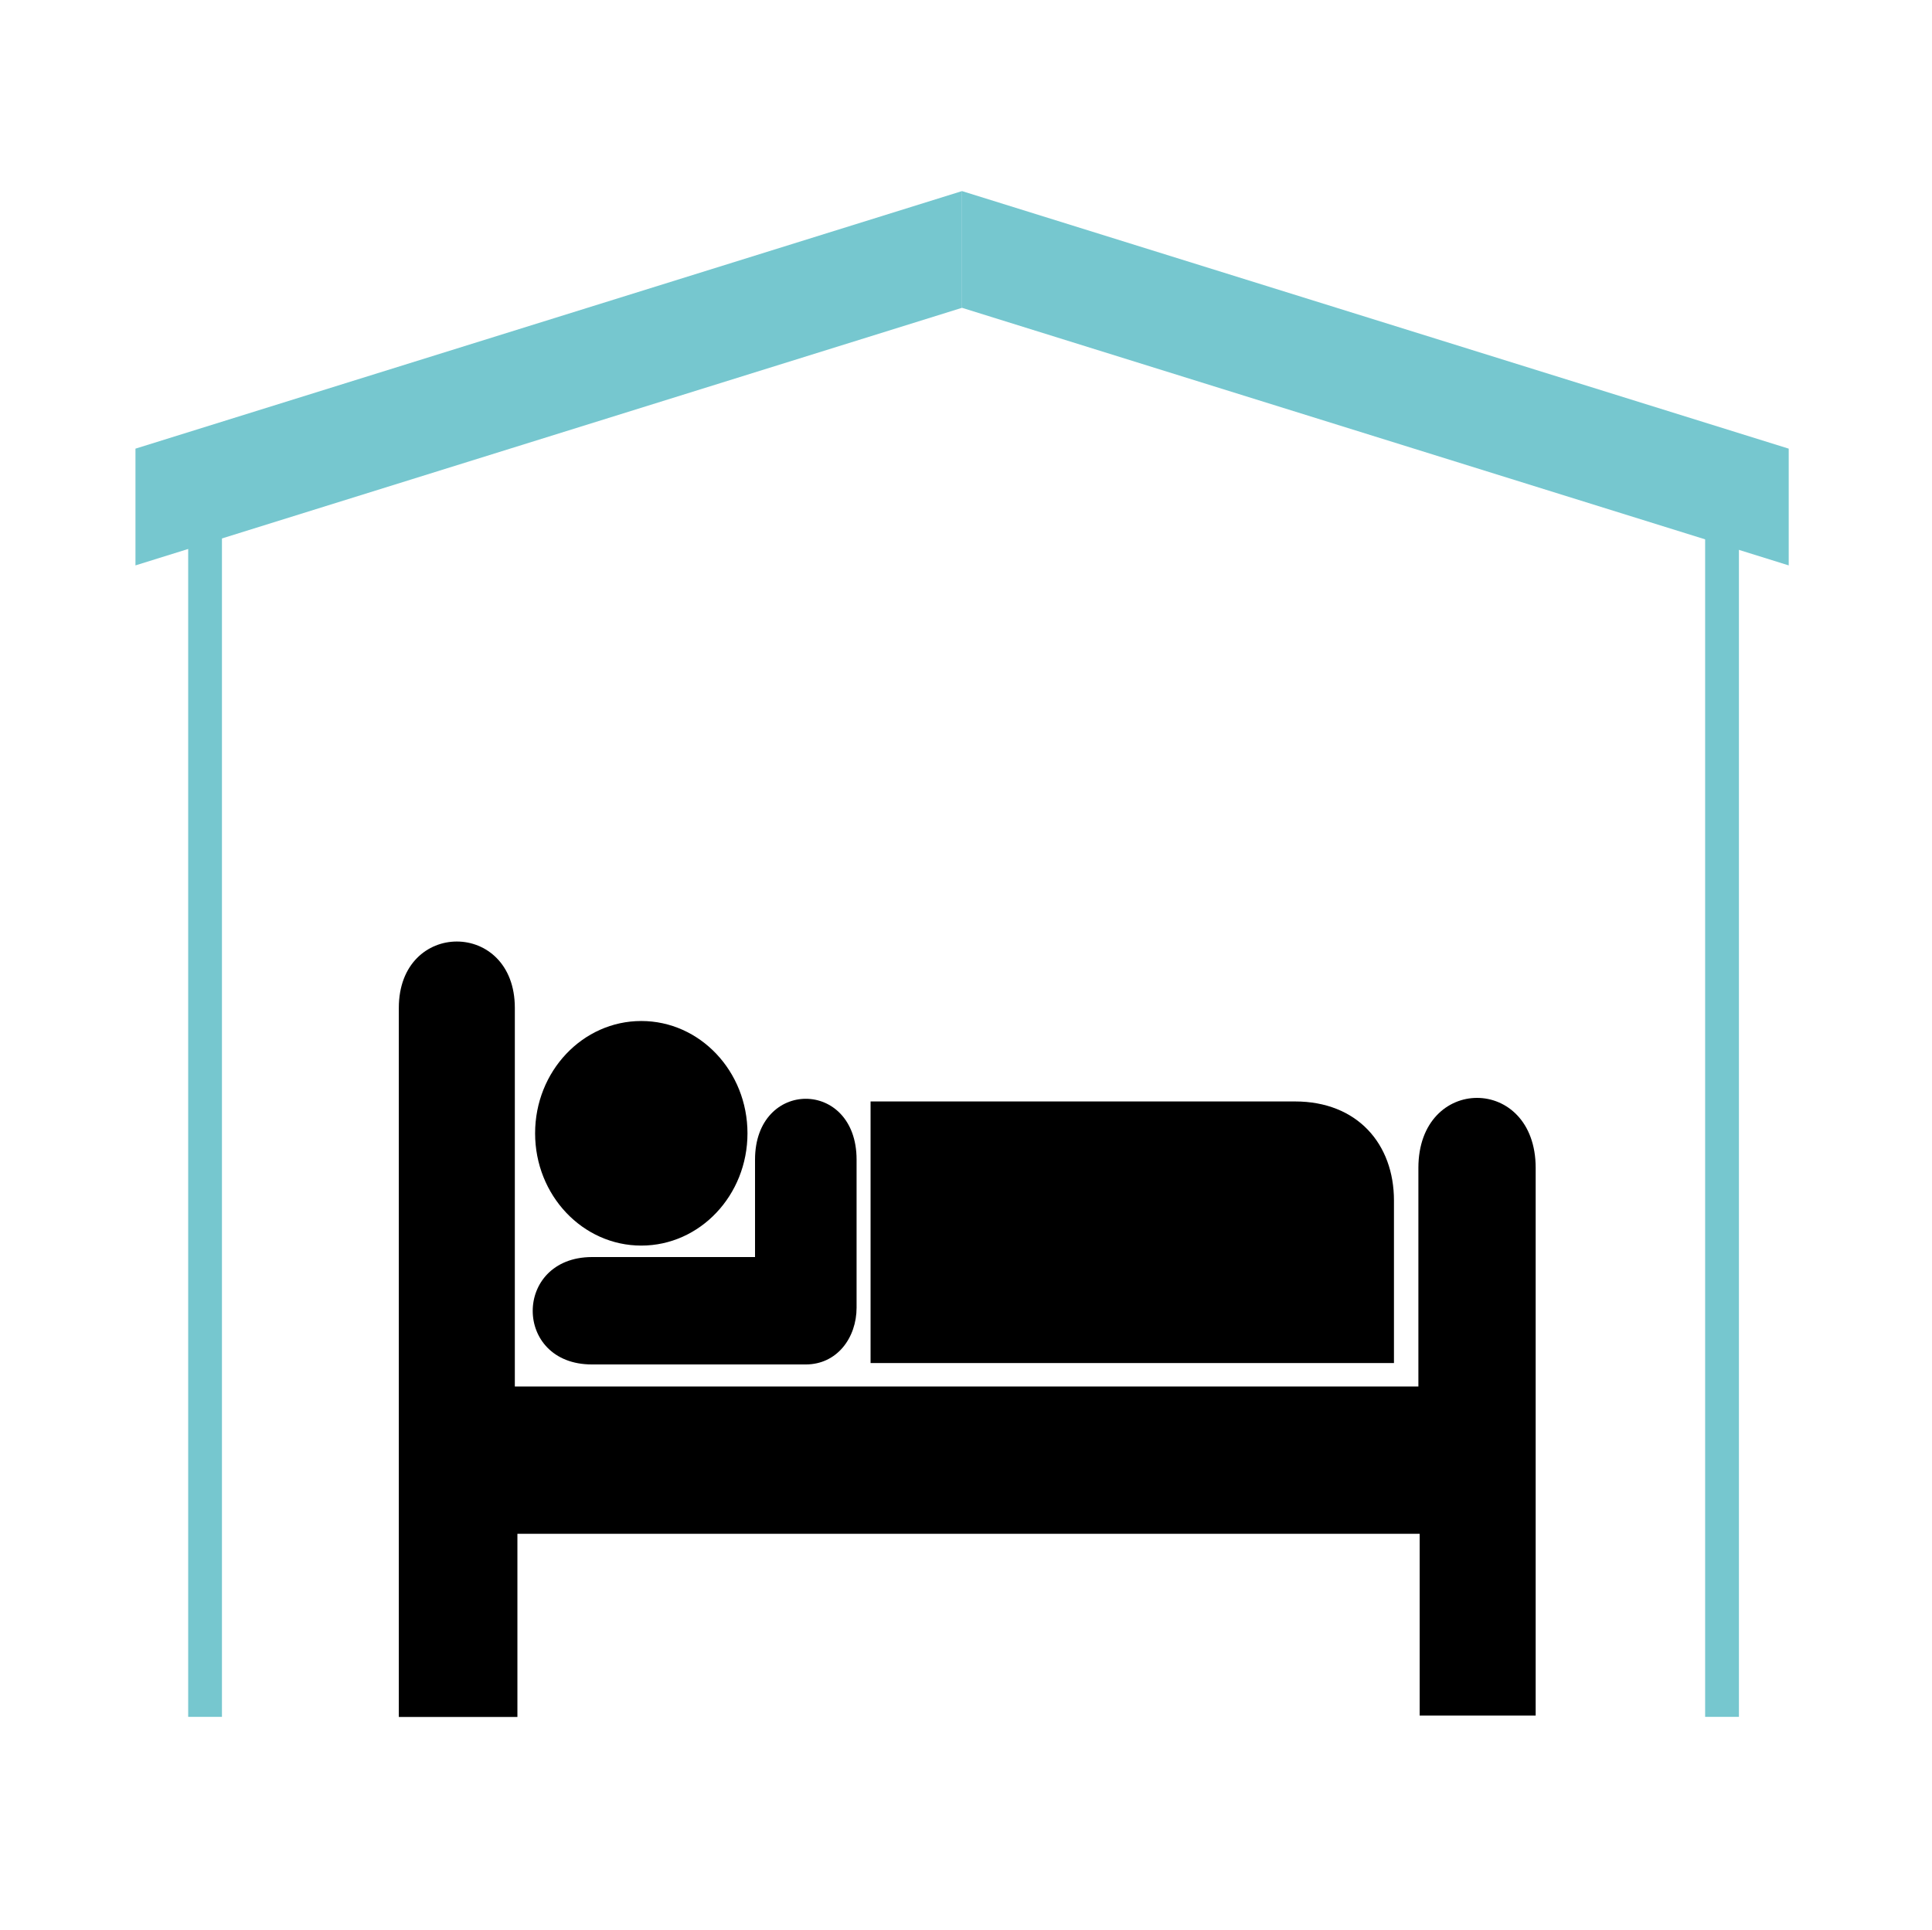
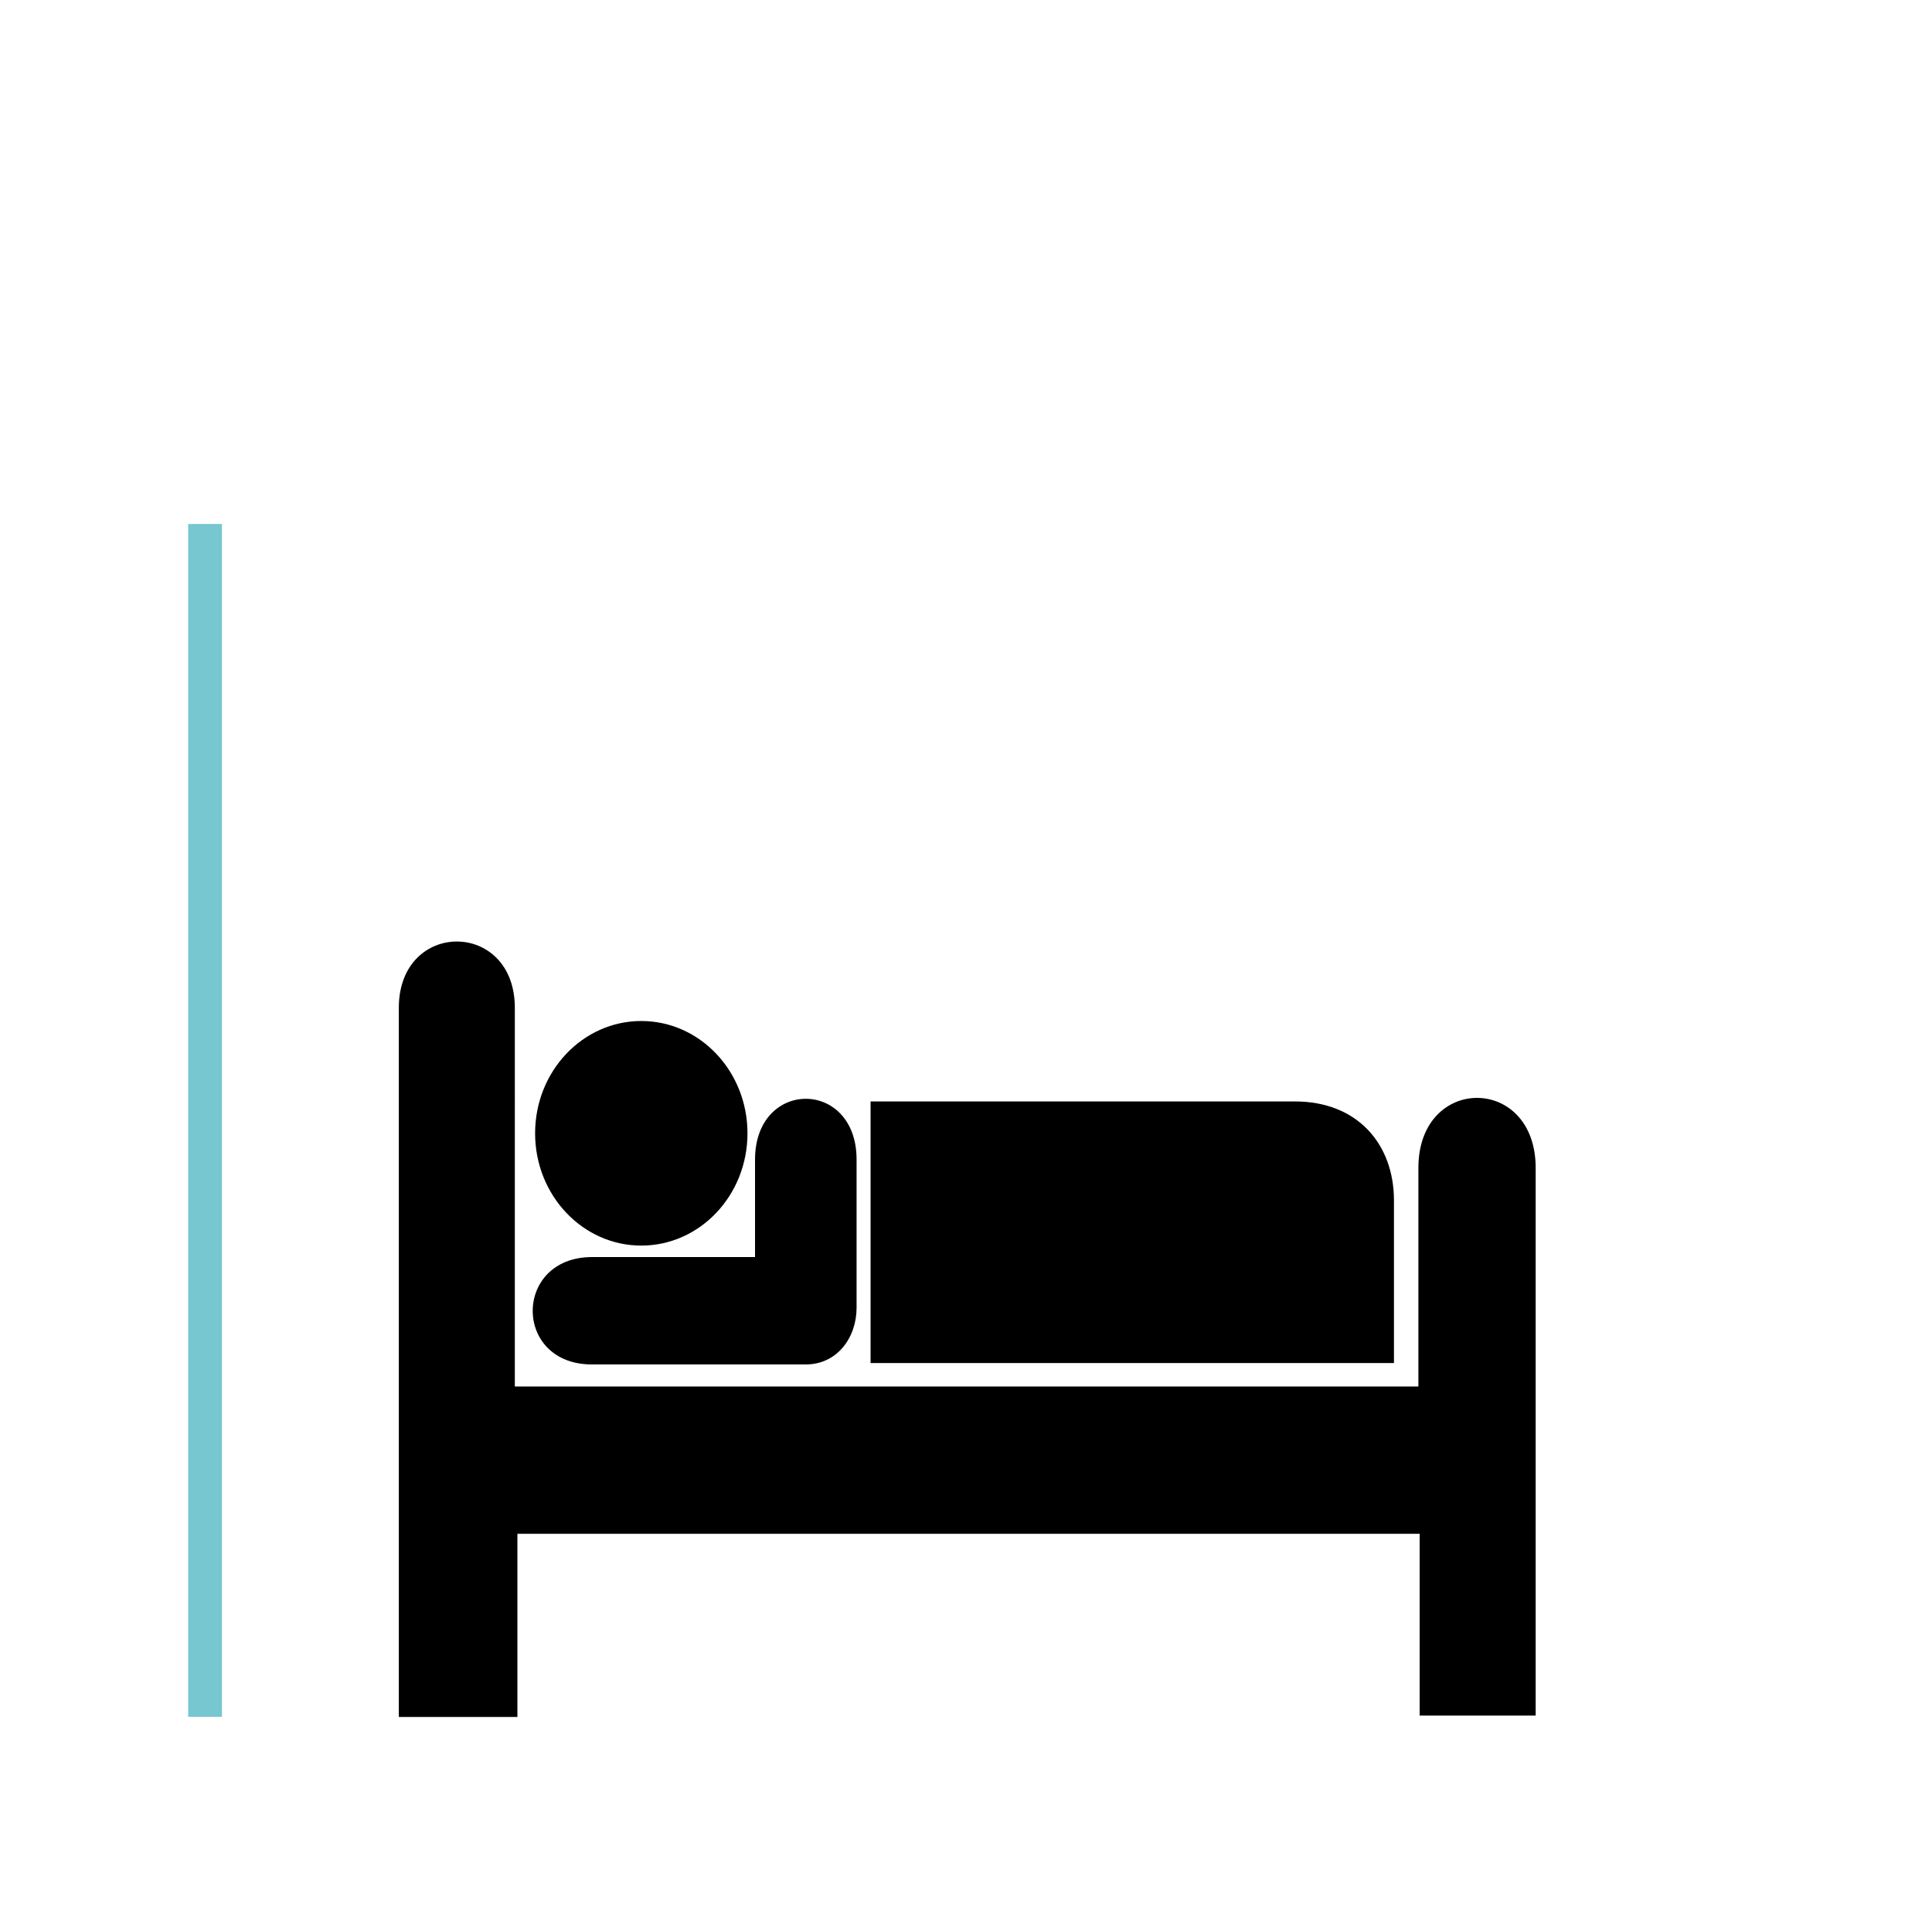
<svg xmlns="http://www.w3.org/2000/svg" xmlns:ns1="http://www.inkscape.org/namespaces/inkscape" xmlns:ns2="http://sodipodi.sourceforge.net/DTD/sodipodi-0.dtd" ns1:version="0.48.5 r10040" height="100%" width="100%" version="1.0" ns2:docname="room.svg" viewBox="0 0 455.148 454.788">
  <ns2:namedview bordercolor="#666666" ns1:pageshadow="2" guidetolerance="10" pagecolor="#ffffff" gridtolerance="10" ns1:zoom="0.5189231" ns1:window-maximized="0" objecttolerance="10" showgrid="false" borderopacity="1" ns1:current-layer="svg2" ns1:cx="227.574" ns1:cy="227.394" ns1:window-y="0" ns1:window-x="46" ns1:window-width="640" ns1:pageopacity="0" ns1:window-height="480" />
  <g fill="#76c7cf" transform="translate(21.004 -6.2016e-7)" fill-rule="evenodd">
-     <path d="m205.63,45.028l-194.72,60.692-0.001,27.51,194.72-60.698v-27.504z" />
    <path d="m23.329,123.47h7.956v281.09h-7.956v-281.09z" />
-     <path d="m380.7,123.47h7.96v281.09h-7.96v-281.09z" />
-     <path d="m205.63,45.028l194.76,60.692v27.51l-194.76-60.698v-27.504z" />
  </g>
  <g transform="matrix(.64 0 0 .677 93.957 104.62)" fill="#000">
    <path d="m89.25,279.01c21.59,0,39.09-17.5,39.09-39.08,0-21.59-17.5-39.09-39.09-39.09-21.585,0-39.085,17.5-39.085,39.09,0,21.58,17.5,39.08,39.085,39.08z" />
    <path d="m173.65,228.84h156.23c22.92,0,36.43,14.76,36.43,34.51v56.55h-192.66v-91.06z" />
    <path d="m131.12,249.08v33.92h-60.066c-29,0.1-29.047,37.38,0,37.38h78.746c11.5,0,18.7-9.28,18.7-19.78v-51.52c0-28.22-37.38-28.22-37.38,0z" />
    <path d="m42.702,196.26c0-30.78-42.702-30.78-42.702,0v246.81h43.651v-63.74h332.12v63.26h42.7v-190.63c0-32.48-43.17-32.48-43.17,0v76.09h-332.6l0.002-131.79z" />
  </g>
</svg>